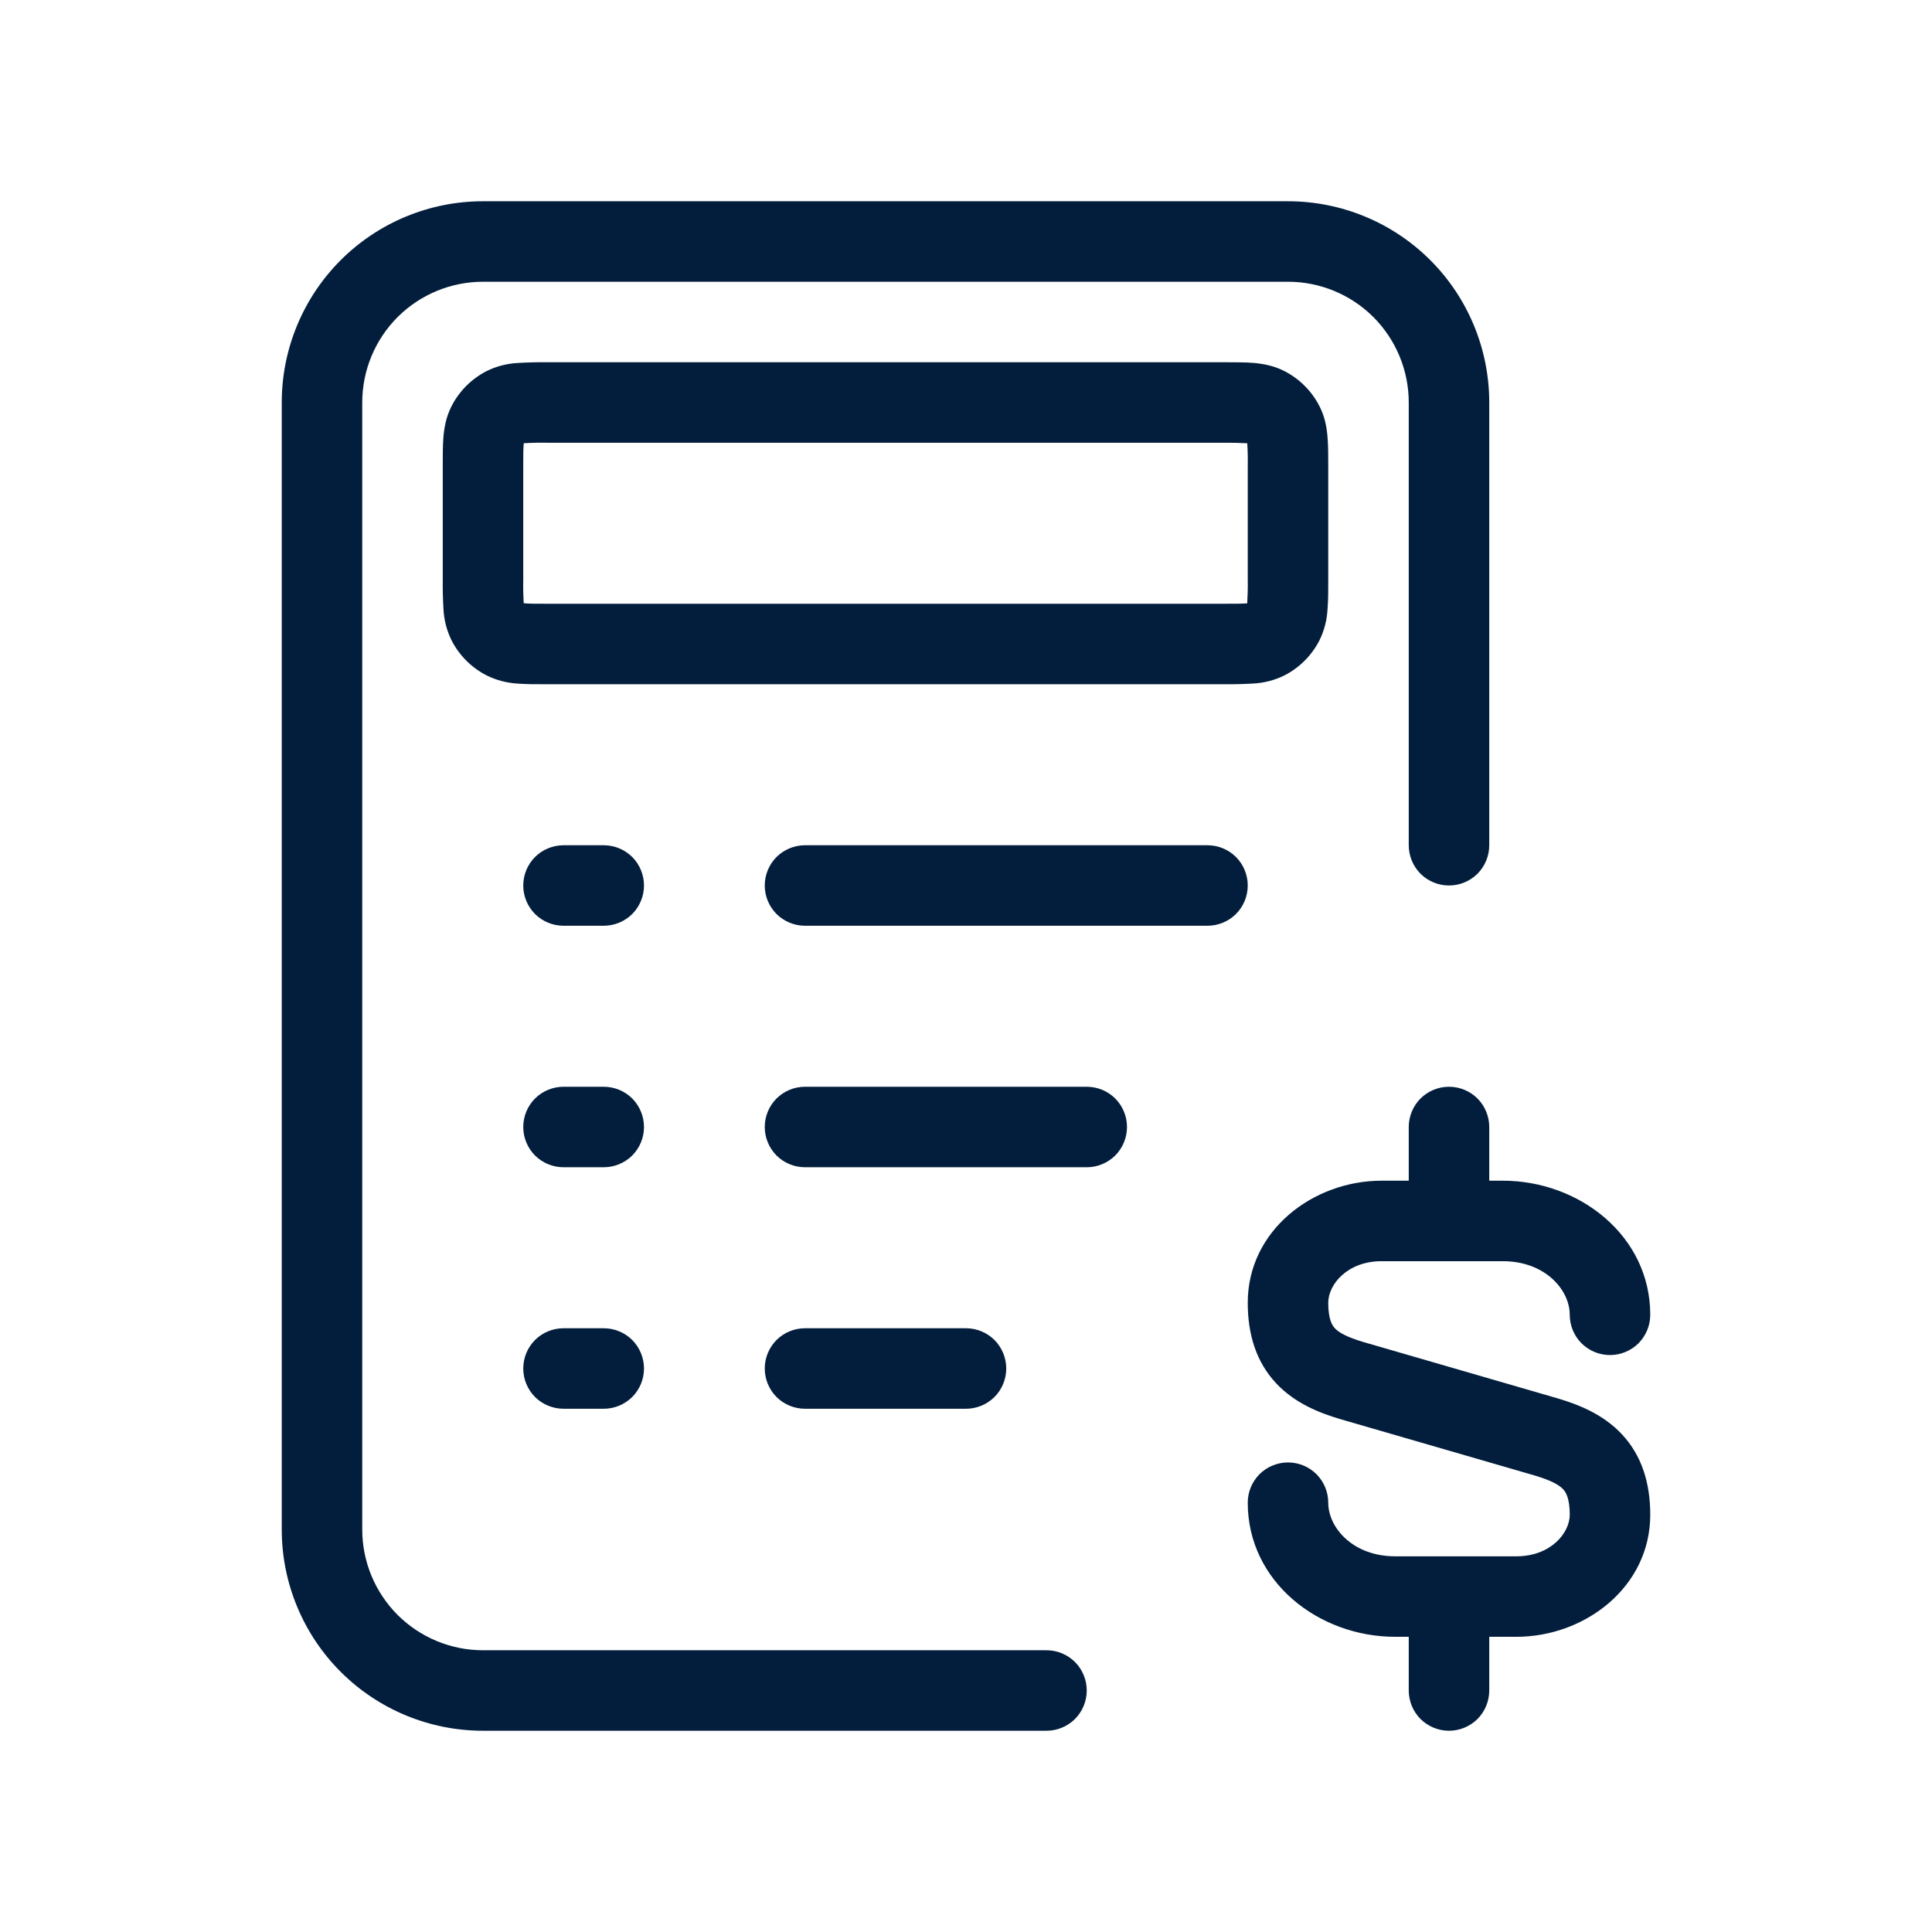
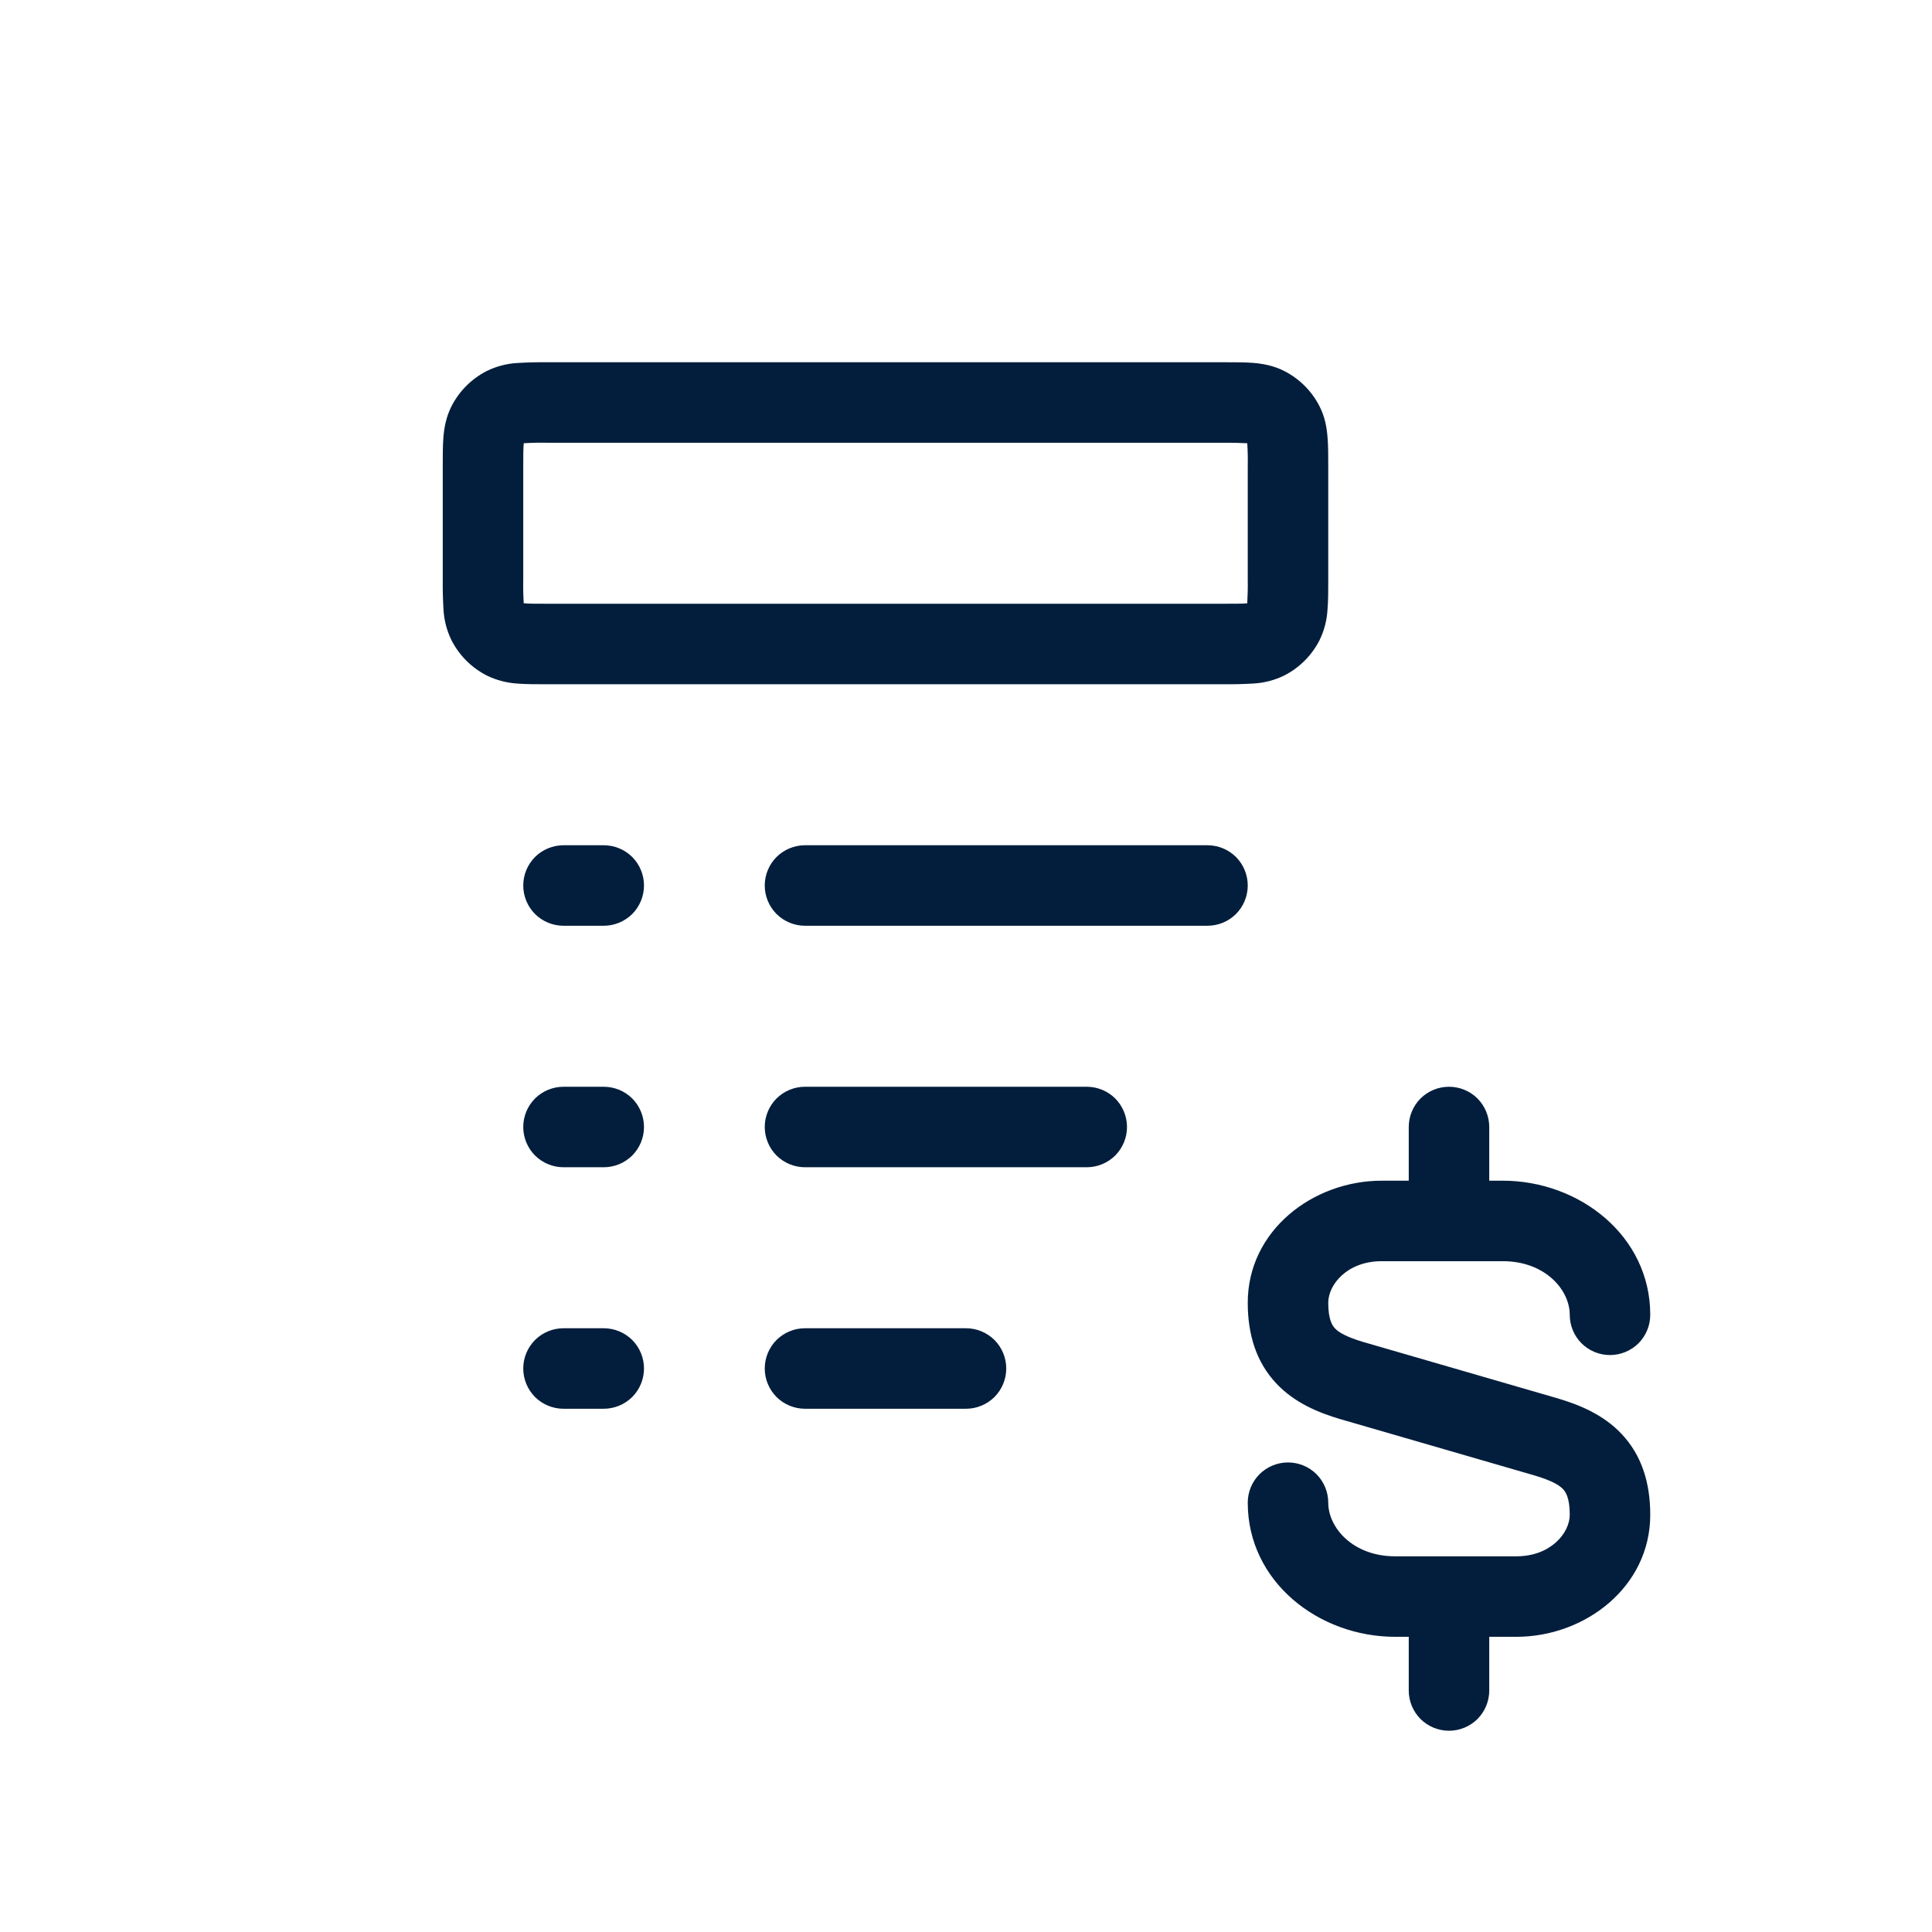
<svg xmlns="http://www.w3.org/2000/svg" preserveAspectRatio="none" width="100%" height="100%" overflow="visible" style="display: block;" viewBox="0 0 24 24" fill="none">
  <g id="stash:plan-light">
-     <path id="Vector" d="M3.5 5C3.5 4.337 3.763 3.701 4.232 3.232C4.701 2.763 5.337 2.5 6 2.5H16C16.663 2.5 17.299 2.763 17.768 3.232C18.237 3.701 18.5 4.337 18.5 5V10.5C18.5 10.633 18.447 10.76 18.354 10.854C18.26 10.947 18.133 11 18 11C17.867 11 17.74 10.947 17.646 10.854C17.553 10.76 17.5 10.633 17.5 10.5V5C17.5 4.602 17.342 4.221 17.061 3.939C16.779 3.658 16.398 3.5 16 3.5H6C5.602 3.5 5.221 3.658 4.939 3.939C4.658 4.221 4.5 4.602 4.5 5V19C4.5 19.398 4.658 19.779 4.939 20.061C5.221 20.342 5.602 20.5 6 20.5H13C13.133 20.5 13.26 20.553 13.354 20.646C13.447 20.74 13.5 20.867 13.5 21C13.5 21.133 13.447 21.26 13.354 21.354C13.26 21.447 13.133 21.5 13 21.5H6C5.337 21.5 4.701 21.237 4.232 20.768C3.763 20.299 3.5 19.663 3.5 19V5Z" fill="#031E3C" />
    <path id="Vector_2" d="M18 13.5C18.133 13.5 18.26 13.553 18.354 13.646C18.447 13.74 18.5 13.867 18.5 14V14.667H18.669C19.619 14.667 20.5 15.351 20.5 16.333C20.5 16.466 20.447 16.593 20.354 16.687C20.26 16.78 20.133 16.833 20 16.833C19.867 16.833 19.74 16.78 19.646 16.687C19.553 16.593 19.5 16.466 19.5 16.333C19.5 16.023 19.194 15.667 18.669 15.667H17.163C16.733 15.667 16.5 15.96 16.5 16.183C16.5 16.396 16.552 16.468 16.583 16.501C16.629 16.55 16.722 16.607 16.933 16.67L19.35 17.371C19.613 17.449 19.915 17.569 20.146 17.815C20.393 18.078 20.5 18.419 20.5 18.817C20.5 19.715 19.689 20.333 18.837 20.333H18.5V21C18.5 21.133 18.447 21.26 18.354 21.354C18.26 21.447 18.133 21.5 18 21.5C17.867 21.5 17.74 21.447 17.646 21.354C17.553 21.26 17.5 21.133 17.5 21V20.333H17.331C16.381 20.333 15.5 19.649 15.5 18.667C15.5 18.534 15.553 18.407 15.646 18.313C15.74 18.22 15.867 18.167 16 18.167C16.133 18.167 16.26 18.22 16.354 18.313C16.447 18.407 16.5 18.534 16.5 18.667C16.5 18.977 16.806 19.333 17.331 19.333H18.837C19.267 19.333 19.5 19.04 19.5 18.817C19.5 18.604 19.448 18.532 19.417 18.499C19.371 18.45 19.278 18.393 19.067 18.33L16.65 17.629C16.387 17.551 16.085 17.431 15.854 17.185C15.607 16.922 15.5 16.581 15.5 16.183C15.5 15.285 16.311 14.667 17.163 14.667H17.5V14C17.5 13.867 17.553 13.74 17.646 13.646C17.74 13.553 17.867 13.5 18 13.5ZM6.5 11C6.5 10.867 6.553 10.74 6.646 10.646C6.74 10.553 6.867 10.5 7 10.5H7.5C7.633 10.5 7.76 10.553 7.854 10.646C7.947 10.74 8 10.867 8 11C8 11.133 7.947 11.26 7.854 11.354C7.76 11.447 7.633 11.5 7.5 11.5H7C6.867 11.5 6.74 11.447 6.646 11.354C6.553 11.26 6.5 11.133 6.5 11ZM9.5 11C9.5 10.867 9.553 10.74 9.646 10.646C9.74 10.553 9.867 10.5 10 10.5H15C15.133 10.5 15.26 10.553 15.354 10.646C15.447 10.74 15.5 10.867 15.5 11C15.5 11.133 15.447 11.26 15.354 11.354C15.26 11.447 15.133 11.5 15 11.5H10C9.867 11.5 9.74 11.447 9.646 11.354C9.553 11.26 9.5 11.133 9.5 11ZM6.5 14C6.5 13.867 6.553 13.74 6.646 13.646C6.74 13.553 6.867 13.5 7 13.5H7.5C7.633 13.5 7.76 13.553 7.854 13.646C7.947 13.74 8 13.867 8 14C8 14.133 7.947 14.26 7.854 14.354C7.76 14.447 7.633 14.5 7.5 14.5H7C6.867 14.5 6.74 14.447 6.646 14.354C6.553 14.26 6.5 14.133 6.5 14ZM9.5 14C9.5 13.867 9.553 13.74 9.646 13.646C9.74 13.553 9.867 13.5 10 13.5H13.5C13.633 13.5 13.76 13.553 13.854 13.646C13.947 13.74 14 13.867 14 14C14 14.133 13.947 14.26 13.854 14.354C13.76 14.447 13.633 14.5 13.5 14.5H10C9.867 14.5 9.74 14.447 9.646 14.354C9.553 14.26 9.5 14.133 9.5 14ZM6.5 17C6.5 16.867 6.553 16.74 6.646 16.646C6.74 16.553 6.867 16.5 7 16.5H7.5C7.633 16.5 7.76 16.553 7.854 16.646C7.947 16.74 8 16.867 8 17C8 17.133 7.947 17.26 7.854 17.354C7.76 17.447 7.633 17.5 7.5 17.5H7C6.867 17.5 6.74 17.447 6.646 17.354C6.553 17.26 6.5 17.133 6.5 17ZM9.5 17C9.5 16.867 9.553 16.74 9.646 16.646C9.74 16.553 9.867 16.5 10 16.5H12C12.133 16.5 12.26 16.553 12.354 16.646C12.447 16.74 12.5 16.867 12.5 17C12.5 17.133 12.447 17.26 12.354 17.354C12.26 17.447 12.133 17.5 12 17.5H10C9.867 17.5 9.74 17.447 9.646 17.354C9.553 17.26 9.5 17.133 9.5 17ZM6.784 4.5H15.216C15.342 4.5 15.465 4.5 15.569 4.508C15.683 4.518 15.819 4.54 15.954 4.609C16.142 4.705 16.295 4.858 16.391 5.046C16.461 5.182 16.482 5.316 16.491 5.431C16.5 5.535 16.5 5.658 16.5 5.784V7.216C16.5 7.342 16.5 7.465 16.491 7.569C16.484 7.703 16.45 7.834 16.391 7.954C16.295 8.142 16.142 8.295 15.954 8.391C15.834 8.45 15.703 8.484 15.569 8.491C15.451 8.498 15.334 8.501 15.216 8.5H6.784C6.658 8.5 6.535 8.5 6.431 8.492C6.297 8.484 6.166 8.45 6.046 8.391C5.858 8.295 5.705 8.142 5.609 7.954C5.55 7.834 5.516 7.703 5.509 7.569C5.502 7.451 5.499 7.334 5.5 7.216V5.784C5.5 5.658 5.5 5.535 5.508 5.431C5.518 5.317 5.54 5.181 5.609 5.046C5.705 4.858 5.858 4.705 6.046 4.609C6.166 4.55 6.297 4.516 6.431 4.509C6.549 4.502 6.666 4.499 6.784 4.5ZM6.506 5.506V5.512C6.5 5.571 6.5 5.652 6.5 5.8V7.2C6.498 7.298 6.5 7.396 6.506 7.494H6.512C6.571 7.5 6.652 7.5 6.8 7.5H15.2C15.348 7.5 15.43 7.5 15.488 7.495H15.494V7.488C15.499 7.392 15.502 7.296 15.5 7.2V5.8C15.502 5.702 15.5 5.604 15.494 5.506H15.488C15.392 5.501 15.296 5.499 15.2 5.5H6.8C6.702 5.498 6.604 5.5 6.506 5.506Z" fill="#031E3C" />
  </g>
</svg>